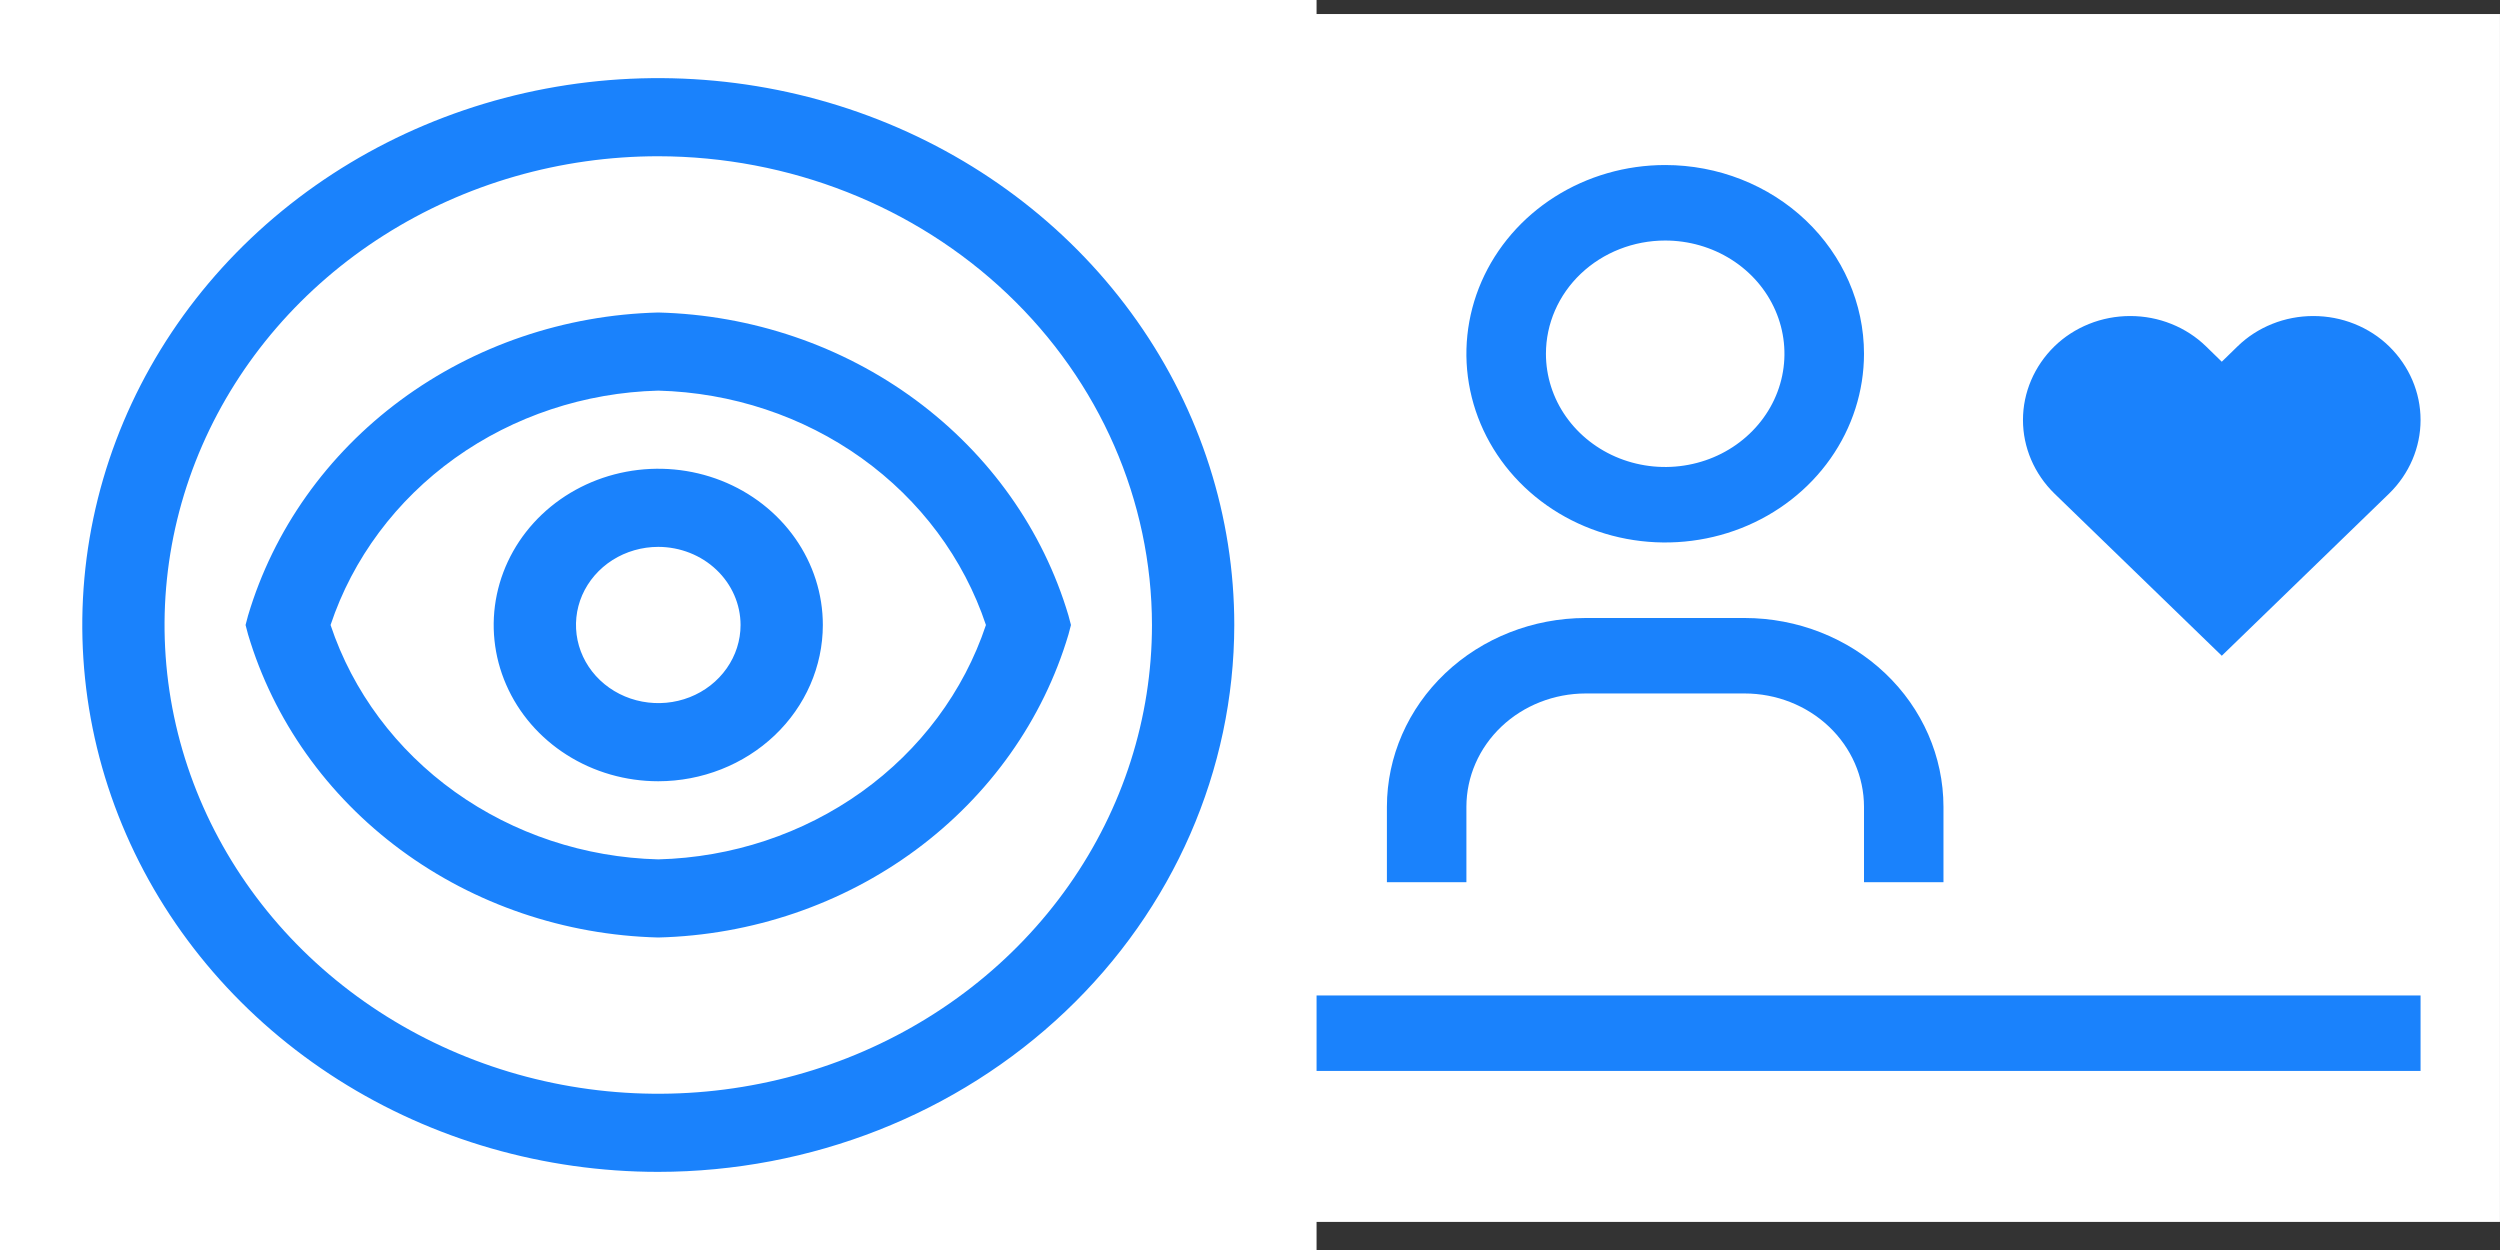
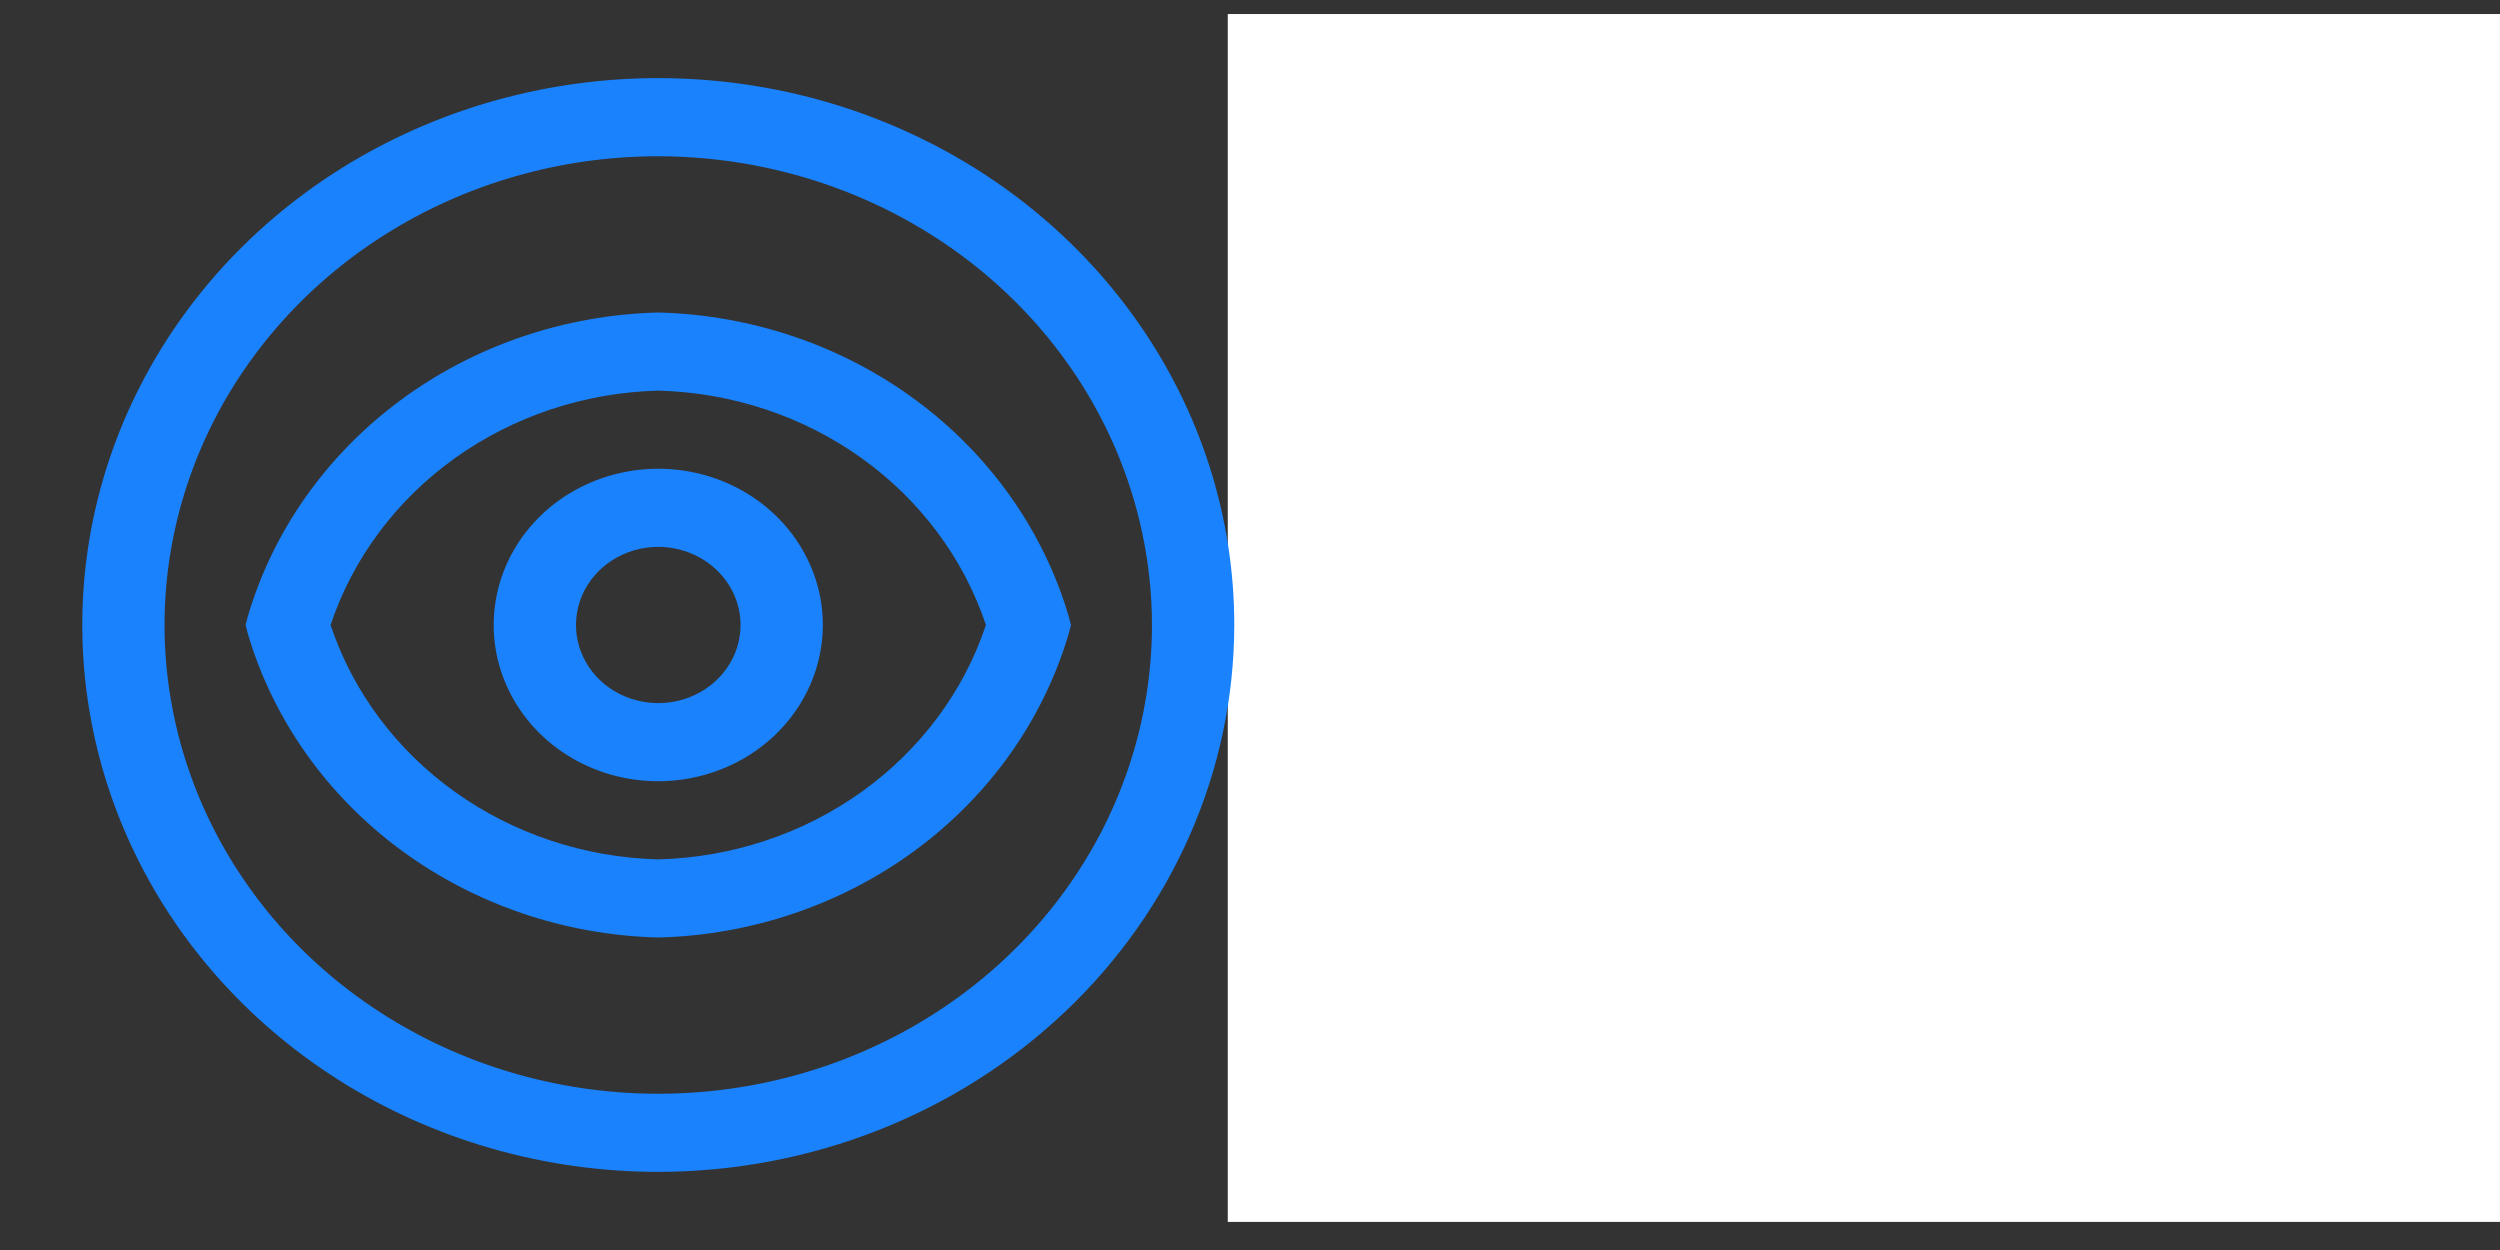
<svg xmlns="http://www.w3.org/2000/svg" width="80" height="40" viewBox="0 0 80 40" fill="none">
  <rect x="0" y="0" width="80" height="40" fill="#333333" stroke="none" />
  <rect width="40.71" height="38.652" transform="translate(39.289 0.449)" fill="white" />
-   <path d="M77.458 34.27H41.836V31.854H77.458V34.27ZM55.83 19.776C57.517 19.777 59.134 20.414 60.326 21.546C61.519 22.678 62.189 24.213 62.191 25.815V28.231H59.648V25.815C59.646 24.854 59.244 23.933 58.528 23.253C57.813 22.574 56.842 22.192 55.83 22.191H50.741C49.73 22.192 48.759 22.574 48.044 23.253C47.328 23.933 46.926 24.854 46.925 25.815V28.231H44.381V25.815C44.383 24.213 45.054 22.678 46.246 21.546C47.438 20.414 49.055 19.778 50.741 19.776H55.83ZM74.026 10.113C74.479 10.113 74.927 10.198 75.344 10.366C75.761 10.533 76.139 10.777 76.454 11.085C77.098 11.716 77.458 12.56 77.458 13.439C77.458 14.317 77.098 15.162 76.454 15.792L71.097 20.984L65.74 15.792C65.096 15.162 64.735 14.317 64.735 13.439C64.735 12.56 65.096 11.716 65.74 11.085C66.056 10.777 66.433 10.533 66.85 10.366C67.266 10.198 67.715 10.113 68.167 10.113C68.62 10.113 69.067 10.198 69.484 10.366C69.901 10.533 70.278 10.777 70.594 11.085L71.097 11.575L71.6 11.085C71.915 10.777 72.292 10.533 72.709 10.366C73.126 10.198 73.574 10.113 74.026 10.113ZM53.286 5.281C54.973 5.281 56.591 5.917 57.784 7.05C58.977 8.183 59.648 9.719 59.648 11.321C59.647 12.515 59.274 13.682 58.575 14.675C57.876 15.668 56.883 16.442 55.721 16.9C54.558 17.357 53.279 17.476 52.045 17.243C50.811 17.01 49.678 16.436 48.788 15.591C47.898 14.746 47.292 13.67 47.047 12.498C46.801 11.327 46.928 10.113 47.409 9.009C47.891 7.906 48.706 6.963 49.752 6.299C50.798 5.635 52.028 5.281 53.286 5.281ZM53.286 7.697C52.274 7.697 51.303 8.079 50.587 8.758C49.871 9.438 49.47 10.36 49.47 11.321C49.47 12.037 49.693 12.738 50.112 13.333C50.532 13.929 51.128 14.394 51.825 14.668C52.523 14.942 53.29 15.014 54.03 14.874C54.771 14.735 55.451 14.389 55.984 13.882C56.518 13.375 56.882 12.73 57.029 12.028C57.176 11.325 57.101 10.596 56.812 9.934C56.524 9.272 56.034 8.705 55.406 8.307C54.779 7.909 54.041 7.697 53.286 7.697Z" fill="#1A82FC" />
-   <rect width="42.13" height="40" fill="white" />
  <path d="M17.468 2.836C21.044 2.161 24.75 2.508 28.118 3.832C31.486 5.157 34.365 7.4 36.39 10.278C38.416 13.155 39.497 16.539 39.497 20C39.491 24.64 37.547 29.088 34.091 32.368C30.636 35.649 25.951 37.495 21.064 37.5C17.419 37.5 13.855 36.474 10.824 34.551C7.793 32.628 5.431 29.894 4.036 26.697C2.641 23.499 2.276 19.981 2.987 16.586C3.698 13.192 5.453 10.073 8.031 7.625C10.609 5.178 13.893 3.511 17.468 2.836ZM21.064 5C17.939 5 14.885 5.879 12.287 7.528C9.689 9.176 7.664 11.519 6.468 14.26C5.273 17.001 4.959 20.017 5.569 22.926C6.179 25.836 7.684 28.509 9.893 30.607C12.103 32.704 14.918 34.133 17.982 34.712C21.047 35.291 24.223 34.993 27.11 33.858C29.997 32.722 32.465 30.8 34.201 28.333C35.937 25.867 36.863 22.967 36.863 20C36.858 16.023 35.192 12.211 32.23 9.399C29.268 6.587 25.253 5.005 21.064 5ZM21.064 10C24.055 10.076 26.943 11.057 29.304 12.802C31.666 14.547 33.379 16.962 34.191 19.697L34.271 20L34.191 20.303C33.379 23.037 31.666 25.453 29.304 27.198C26.943 28.942 24.055 29.925 21.064 30C18.073 29.924 15.186 28.942 12.825 27.198C10.463 25.453 8.751 23.037 7.938 20.303L7.858 20L7.938 19.697C8.751 16.963 10.462 14.547 12.824 12.802C15.185 11.057 18.073 10.076 21.064 10ZM21.064 12.5C18.712 12.561 16.439 13.315 14.559 14.659C12.68 16.004 11.288 17.87 10.578 20C11.288 22.13 12.68 23.997 14.559 25.341C16.439 26.685 18.712 27.44 21.064 27.5C23.416 27.44 25.691 26.685 27.57 25.341C29.449 23.997 30.84 22.13 31.55 20C30.84 17.871 29.449 16.004 27.57 14.659C25.691 13.315 23.416 12.561 21.064 12.5ZM20.037 15.096C21.058 14.903 22.117 15.002 23.08 15.38C24.042 15.759 24.864 16.4 25.443 17.222C26.022 18.044 26.331 19.011 26.331 20C26.329 21.326 25.774 22.596 24.787 23.534C23.799 24.471 22.46 24.999 21.064 25C20.023 25 19.004 24.707 18.138 24.157C17.272 23.608 16.597 22.827 16.199 21.913C15.8 21 15.696 19.994 15.899 19.025C16.102 18.055 16.604 17.163 17.34 16.464C18.077 15.765 19.015 15.289 20.037 15.096ZM21.064 17.5C20.543 17.5 20.034 17.647 19.601 17.921C19.168 18.196 18.831 18.587 18.631 19.043C18.432 19.5 18.381 20.003 18.482 20.488C18.584 20.973 18.834 21.418 19.203 21.768C19.571 22.117 20.04 22.355 20.55 22.451C21.061 22.548 21.591 22.499 22.072 22.31C22.553 22.121 22.964 21.8 23.253 21.389C23.543 20.978 23.698 20.495 23.698 20C23.697 19.337 23.419 18.701 22.925 18.233C22.432 17.764 21.762 17.501 21.064 17.5Z" fill="#1A82FC" />
</svg>